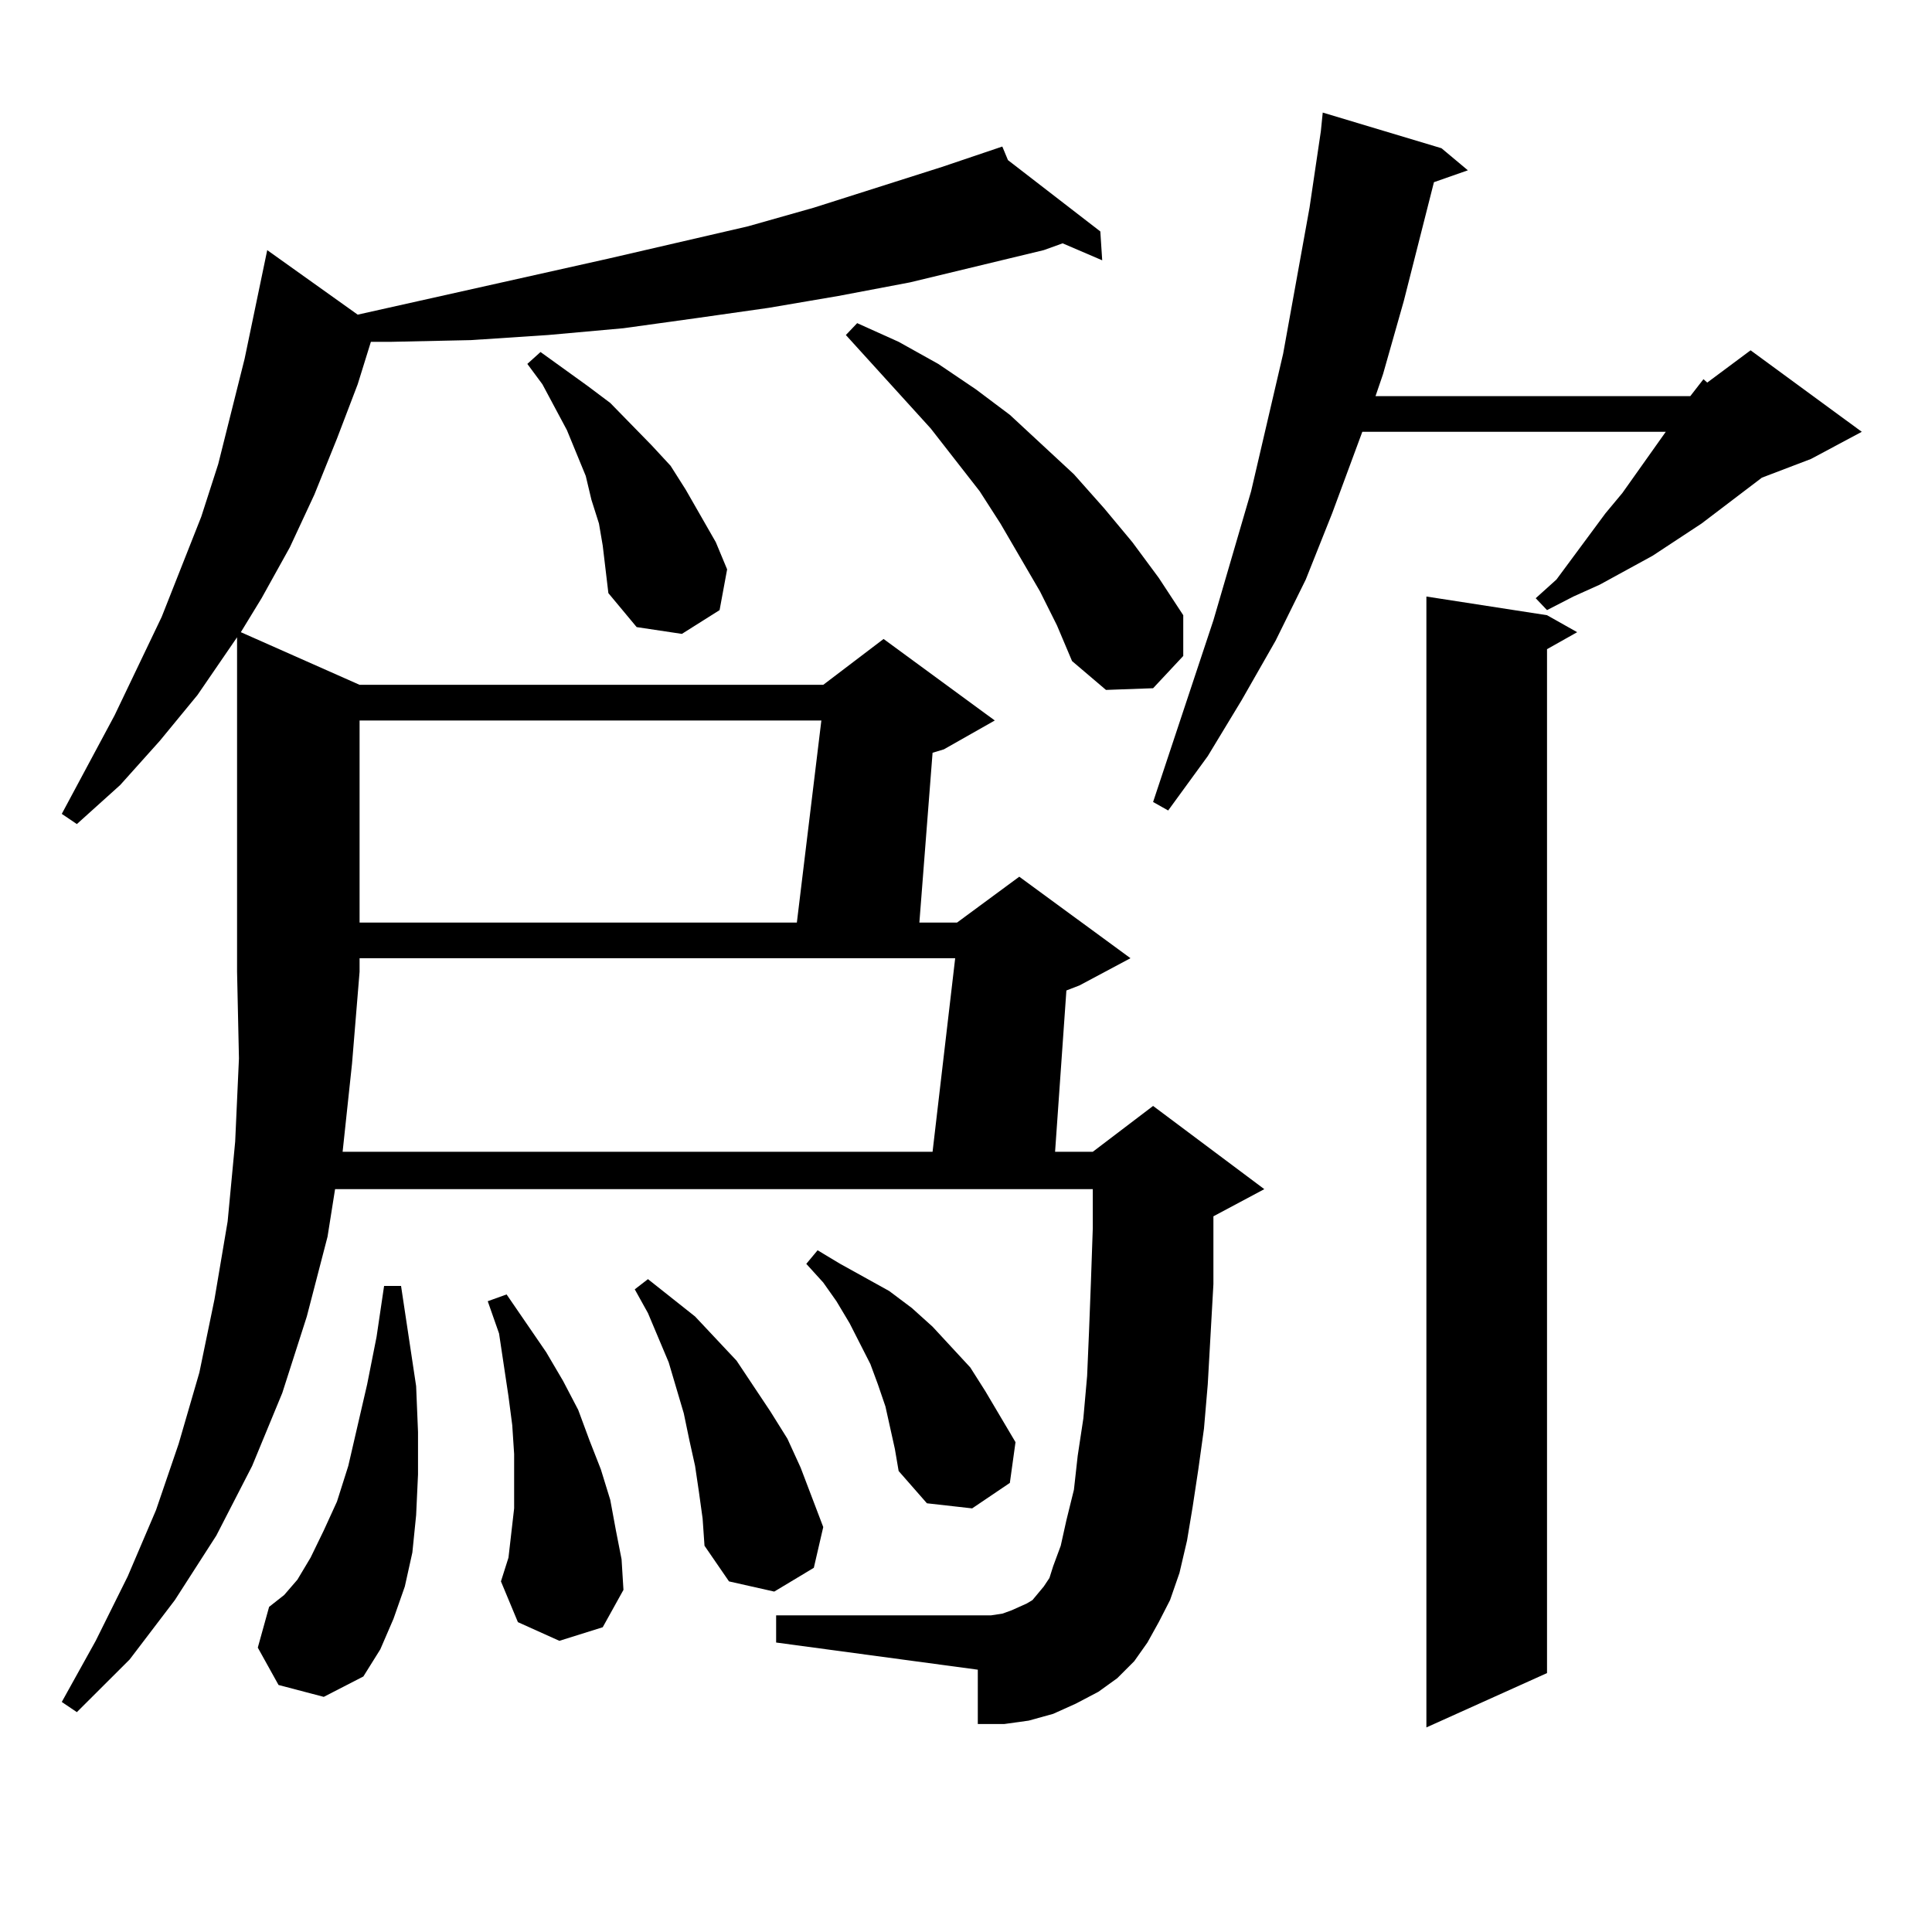
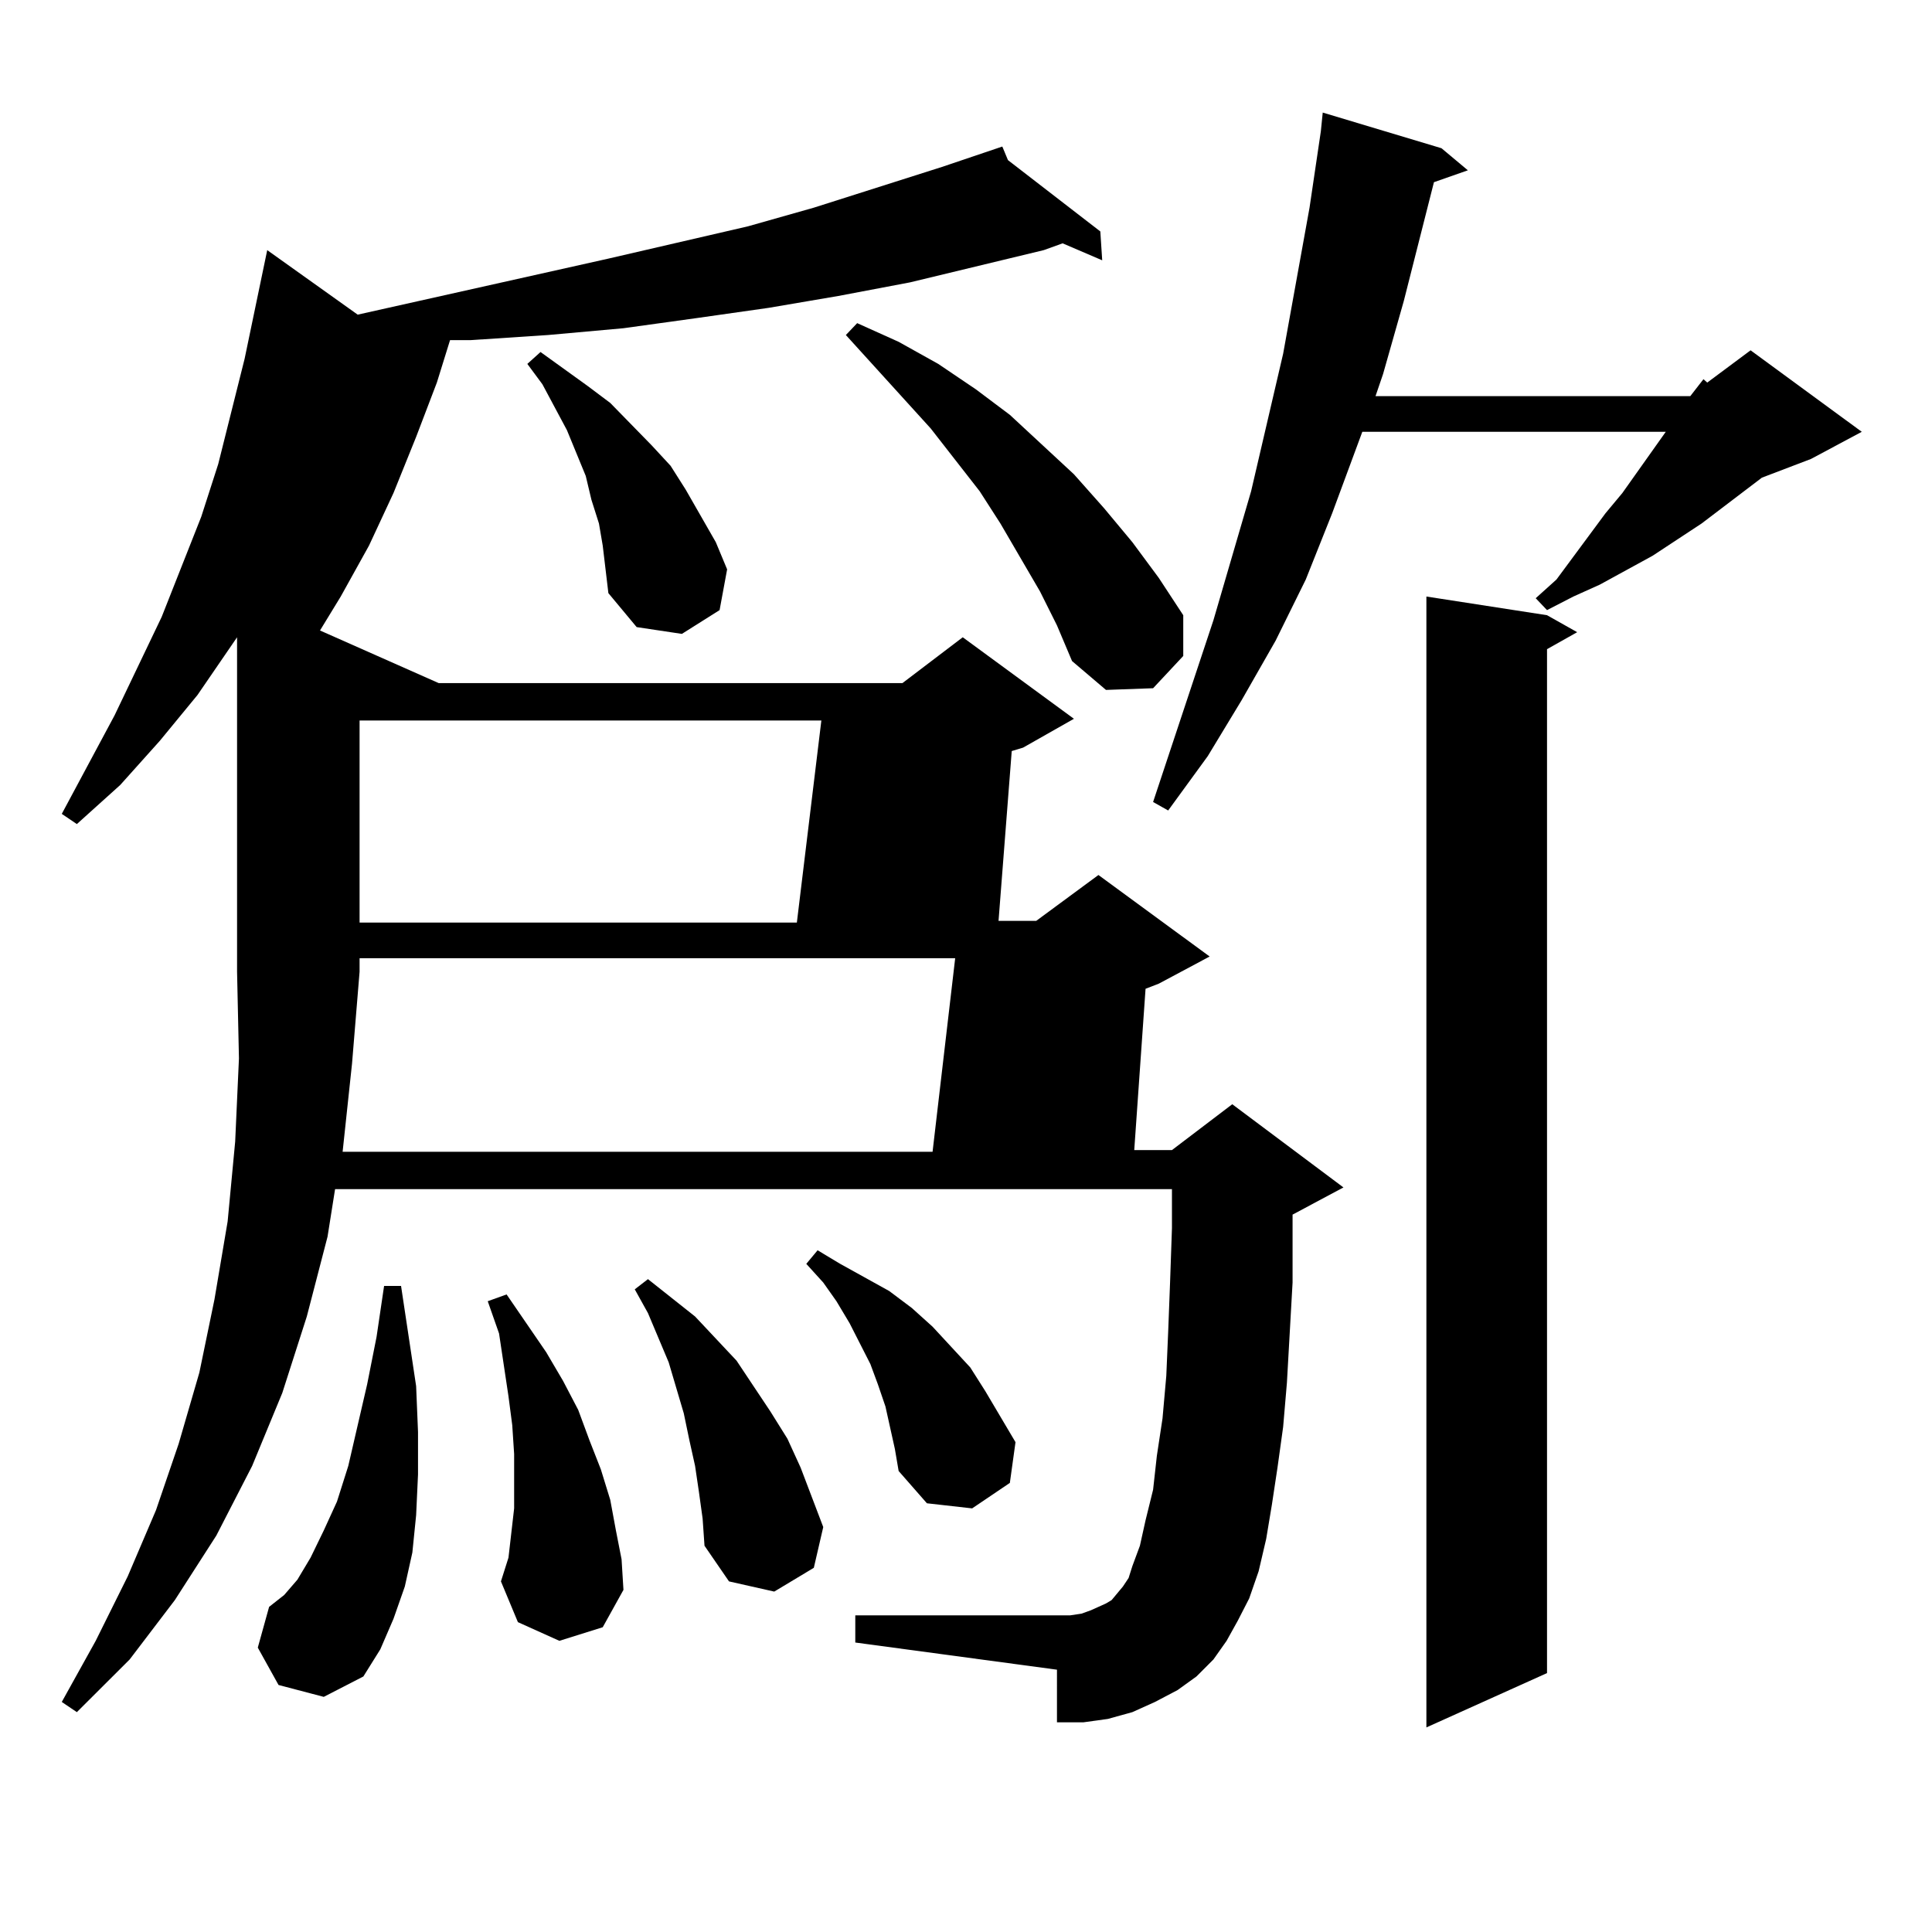
<svg xmlns="http://www.w3.org/2000/svg" version="1.1" id="图层_1" x="0px" y="0px" width="1000px" height="1000px" viewBox="0 0 1000 1000" enable-background="new 0 0 1000 1000" xml:space="preserve">
-   <path d="M185.142,162.863l129.753-29.004l72.193-16.699l34.146-9.668l66.34-21.094l31.219-10.547l2.927,7.031l47.804,36.914  l0.976,14.941l-20.487-8.789l-9.756,3.516l-69.267,16.699l-37.072,7.031l-36.097,6.152l-37.072,5.273l-38.048,5.273l-39.023,3.516  l-39.999,2.637l-40.975,0.879h-10.731l-6.829,21.973l-10.731,28.125l-11.707,29.004l-12.683,27.246l-14.634,26.367l-10.731,17.578  l61.462,27.246h239.994l31.219-23.73l57.56,42.188l-26.341,14.941l-5.854,1.758l-6.829,87.891h19.512l32.194-23.73l57.56,42.188  l-26.341,14.063l-6.829,2.637l-5.854,83.496h19.512l31.219-23.73l57.56,43.066l-26.341,14.063v7.031v28.125l-2.927,51.855  l-1.951,22.852l-2.927,21.094l-2.927,19.336l-2.927,17.578l-3.902,16.699l-4.878,14.063l-5.854,11.426l-5.854,10.547l-6.829,9.668  l-8.78,8.789l-9.756,7.031l-11.707,6.152l-11.707,5.273l-12.683,3.516l-12.683,1.758h-13.658V864.23l-104.388-14.063v-14.063  h111.217l5.854-0.879l4.878-1.758l3.902-1.758l3.902-1.758l2.927-1.758l5.854-7.031l2.927-4.395l1.951-6.152l3.902-10.547  l2.927-13.184l3.902-15.82l1.951-17.578l2.927-19.336l1.951-21.973l0.976-22.852l0.976-25.488l0.976-28.125V615.5H173.435  l-3.902,24.609l-10.731,41.309l-12.683,39.551l-15.609,37.793l-18.536,36.035L90.51,828.195l-23.414,30.762l-27.316,27.246  l-7.805-5.273l17.561-31.641l16.585-33.398l14.634-34.277l11.707-34.277l10.731-36.914l7.805-37.793l6.829-40.43l3.902-41.309  l1.951-43.066L122.704,503V329.855l-20.487,29.883l-19.512,23.73L62.218,406.32l-22.438,20.215l-7.805-5.273l27.316-50.977  l24.39-50.977l20.487-51.855l8.78-27.246l13.658-54.492l5.854-28.125l5.854-28.125L185.142,162.863z M144.167,872.141  l-10.731-19.336l5.854-21.094l7.805-6.152l6.829-7.91l6.829-11.426l6.829-14.063l6.829-14.941l5.854-18.457l9.756-42.188  l4.878-24.609l3.902-26.367h8.78l7.805,51.855l0.976,23.73v21.973l-0.976,21.094l-1.951,19.336l-3.902,17.578l-5.854,16.699  l-6.829,15.82l-8.78,14.063l-20.487,10.547L144.167,872.141z M177.337,596.164h305.358l11.707-100.195H186.117V503l-3.902,47.461  L177.337,596.164z M186.117,372.922v104.59h226.336l12.683-104.59H186.117z M289.529,849.289l-21.463-9.668l-8.78-21.094  l3.902-12.305l2.927-25.488v-14.063v-14.063l-0.976-14.941l-1.951-14.941l-4.878-32.52l-5.854-16.699l9.756-3.516l20.487,29.883  l8.78,14.941l7.805,14.941l5.854,15.82l5.854,14.941l4.878,15.82l2.927,15.82l2.927,14.941l0.976,15.82l-10.731,19.336  L289.529,849.289z M310.017,270.969l-3.902-12.305l-2.927-12.305l-9.756-23.73l-12.683-23.73l-7.805-10.547l6.829-6.152  l24.39,17.578l11.707,8.789l21.463,21.973l9.756,10.547l7.805,12.305l15.609,27.246l5.854,14.063l-3.902,21.094l-19.512,12.305  l-23.414-3.516l-14.634-17.578l-2.927-24.609L310.017,270.969z M361.723,771.945l-1.951-13.184l-2.927-13.184l-2.927-14.063  l-7.805-26.367l-10.731-25.488l-6.829-12.305l6.829-5.273l24.39,19.336l10.731,11.426l10.731,11.426l17.561,26.367l8.78,14.063  l6.829,14.941l11.707,30.762l-4.878,21.094l-20.487,12.305l-23.414-5.273l-12.683-18.457l-0.976-14.063L361.723,771.945z   M463.184,749.973L458.306,728l-3.902-11.426l-3.902-10.547l-10.731-21.094l-6.829-11.426l-6.829-9.668l-8.78-9.668l5.854-7.031  l11.707,7.031l12.683,7.031l12.683,7.031l11.707,8.789l10.731,9.668l19.512,21.094l7.805,12.305l7.805,13.184l7.805,13.184  l-2.927,21.094l-19.512,13.184l-23.414-2.637l-14.634-16.699L463.184,749.973z M538.304,306.125l-20.487-35.156l-10.731-16.699  l-25.365-32.52l-43.901-48.34l5.854-6.152l21.463,9.668l20.487,11.426l19.512,13.184l17.561,13.184l33.17,30.762l15.609,17.578  l14.634,17.578l13.658,18.457l12.683,19.336v21.094l-15.609,16.699l-24.39,0.879l-17.561-14.941l-7.805-18.457L538.304,306.125z   M874.881,205.051l6.829-8.789l1.951,1.758L906.1,181.32l57.56,42.188l-26.341,14.063l-25.365,9.668l-31.219,23.73l-25.365,16.699  l-27.316,14.941l-13.658,6.152l-13.658,7.031l-5.854-6.152l10.731-9.668l25.365-34.277l8.78-10.547l22.438-31.641H705.129  l-15.609,42.188l-13.658,34.277l-15.609,31.641l-17.561,30.762l-17.561,29.004l-20.487,28.125l-7.805-4.395l31.219-94.043  l19.512-66.797l16.585-71.191l6.829-37.793l6.829-37.793l5.854-39.551l0.976-9.668l61.462,18.457l13.658,11.426l-17.561,6.152  l-15.609,61.523l-10.731,37.793l-3.902,11.426H874.881z M800.736,318.43l15.609,8.789l-15.609,8.789v529.98l-62.438,28.125V308.762  L800.736,318.43z" />
+   <path d="M185.142,162.863l129.753-29.004l72.193-16.699l34.146-9.668l66.34-21.094l31.219-10.547l2.927,7.031l47.804,36.914  l0.976,14.941l-20.487-8.789l-9.756,3.516l-69.267,16.699l-37.072,7.031l-36.097,6.152l-37.072,5.273l-38.048,5.273l-39.023,3.516  l-39.999,2.637h-10.731l-6.829,21.973l-10.731,28.125l-11.707,29.004l-12.683,27.246l-14.634,26.367l-10.731,17.578  l61.462,27.246h239.994l31.219-23.73l57.56,42.188l-26.341,14.941l-5.854,1.758l-6.829,87.891h19.512l32.194-23.73l57.56,42.188  l-26.341,14.063l-6.829,2.637l-5.854,83.496h19.512l31.219-23.73l57.56,43.066l-26.341,14.063v7.031v28.125l-2.927,51.855  l-1.951,22.852l-2.927,21.094l-2.927,19.336l-2.927,17.578l-3.902,16.699l-4.878,14.063l-5.854,11.426l-5.854,10.547l-6.829,9.668  l-8.78,8.789l-9.756,7.031l-11.707,6.152l-11.707,5.273l-12.683,3.516l-12.683,1.758h-13.658V864.23l-104.388-14.063v-14.063  h111.217l5.854-0.879l4.878-1.758l3.902-1.758l3.902-1.758l2.927-1.758l5.854-7.031l2.927-4.395l1.951-6.152l3.902-10.547  l2.927-13.184l3.902-15.82l1.951-17.578l2.927-19.336l1.951-21.973l0.976-22.852l0.976-25.488l0.976-28.125V615.5H173.435  l-3.902,24.609l-10.731,41.309l-12.683,39.551l-15.609,37.793l-18.536,36.035L90.51,828.195l-23.414,30.762l-27.316,27.246  l-7.805-5.273l17.561-31.641l16.585-33.398l14.634-34.277l11.707-34.277l10.731-36.914l7.805-37.793l6.829-40.43l3.902-41.309  l1.951-43.066L122.704,503V329.855l-20.487,29.883l-19.512,23.73L62.218,406.32l-22.438,20.215l-7.805-5.273l27.316-50.977  l24.39-50.977l20.487-51.855l8.78-27.246l13.658-54.492l5.854-28.125l5.854-28.125L185.142,162.863z M144.167,872.141  l-10.731-19.336l5.854-21.094l7.805-6.152l6.829-7.91l6.829-11.426l6.829-14.063l6.829-14.941l5.854-18.457l9.756-42.188  l4.878-24.609l3.902-26.367h8.78l7.805,51.855l0.976,23.73v21.973l-0.976,21.094l-1.951,19.336l-3.902,17.578l-5.854,16.699  l-6.829,15.82l-8.78,14.063l-20.487,10.547L144.167,872.141z M177.337,596.164h305.358l11.707-100.195H186.117V503l-3.902,47.461  L177.337,596.164z M186.117,372.922v104.59h226.336l12.683-104.59H186.117z M289.529,849.289l-21.463-9.668l-8.78-21.094  l3.902-12.305l2.927-25.488v-14.063v-14.063l-0.976-14.941l-1.951-14.941l-4.878-32.52l-5.854-16.699l9.756-3.516l20.487,29.883  l8.78,14.941l7.805,14.941l5.854,15.82l5.854,14.941l4.878,15.82l2.927,15.82l2.927,14.941l0.976,15.82l-10.731,19.336  L289.529,849.289z M310.017,270.969l-3.902-12.305l-2.927-12.305l-9.756-23.73l-12.683-23.73l-7.805-10.547l6.829-6.152  l24.39,17.578l11.707,8.789l21.463,21.973l9.756,10.547l7.805,12.305l15.609,27.246l5.854,14.063l-3.902,21.094l-19.512,12.305  l-23.414-3.516l-14.634-17.578l-2.927-24.609L310.017,270.969z M361.723,771.945l-1.951-13.184l-2.927-13.184l-2.927-14.063  l-7.805-26.367l-10.731-25.488l-6.829-12.305l6.829-5.273l24.39,19.336l10.731,11.426l10.731,11.426l17.561,26.367l8.78,14.063  l6.829,14.941l11.707,30.762l-4.878,21.094l-20.487,12.305l-23.414-5.273l-12.683-18.457l-0.976-14.063L361.723,771.945z   M463.184,749.973L458.306,728l-3.902-11.426l-3.902-10.547l-10.731-21.094l-6.829-11.426l-6.829-9.668l-8.78-9.668l5.854-7.031  l11.707,7.031l12.683,7.031l12.683,7.031l11.707,8.789l10.731,9.668l19.512,21.094l7.805,12.305l7.805,13.184l7.805,13.184  l-2.927,21.094l-19.512,13.184l-23.414-2.637l-14.634-16.699L463.184,749.973z M538.304,306.125l-20.487-35.156l-10.731-16.699  l-25.365-32.52l-43.901-48.34l5.854-6.152l21.463,9.668l20.487,11.426l19.512,13.184l17.561,13.184l33.17,30.762l15.609,17.578  l14.634,17.578l13.658,18.457l12.683,19.336v21.094l-15.609,16.699l-24.39,0.879l-17.561-14.941l-7.805-18.457L538.304,306.125z   M874.881,205.051l6.829-8.789l1.951,1.758L906.1,181.32l57.56,42.188l-26.341,14.063l-25.365,9.668l-31.219,23.73l-25.365,16.699  l-27.316,14.941l-13.658,6.152l-13.658,7.031l-5.854-6.152l10.731-9.668l25.365-34.277l8.78-10.547l22.438-31.641H705.129  l-15.609,42.188l-13.658,34.277l-15.609,31.641l-17.561,30.762l-17.561,29.004l-20.487,28.125l-7.805-4.395l31.219-94.043  l19.512-66.797l16.585-71.191l6.829-37.793l6.829-37.793l5.854-39.551l0.976-9.668l61.462,18.457l13.658,11.426l-17.561,6.152  l-15.609,61.523l-10.731,37.793l-3.902,11.426H874.881z M800.736,318.43l15.609,8.789l-15.609,8.789v529.98l-62.438,28.125V308.762  L800.736,318.43z" />
</svg>